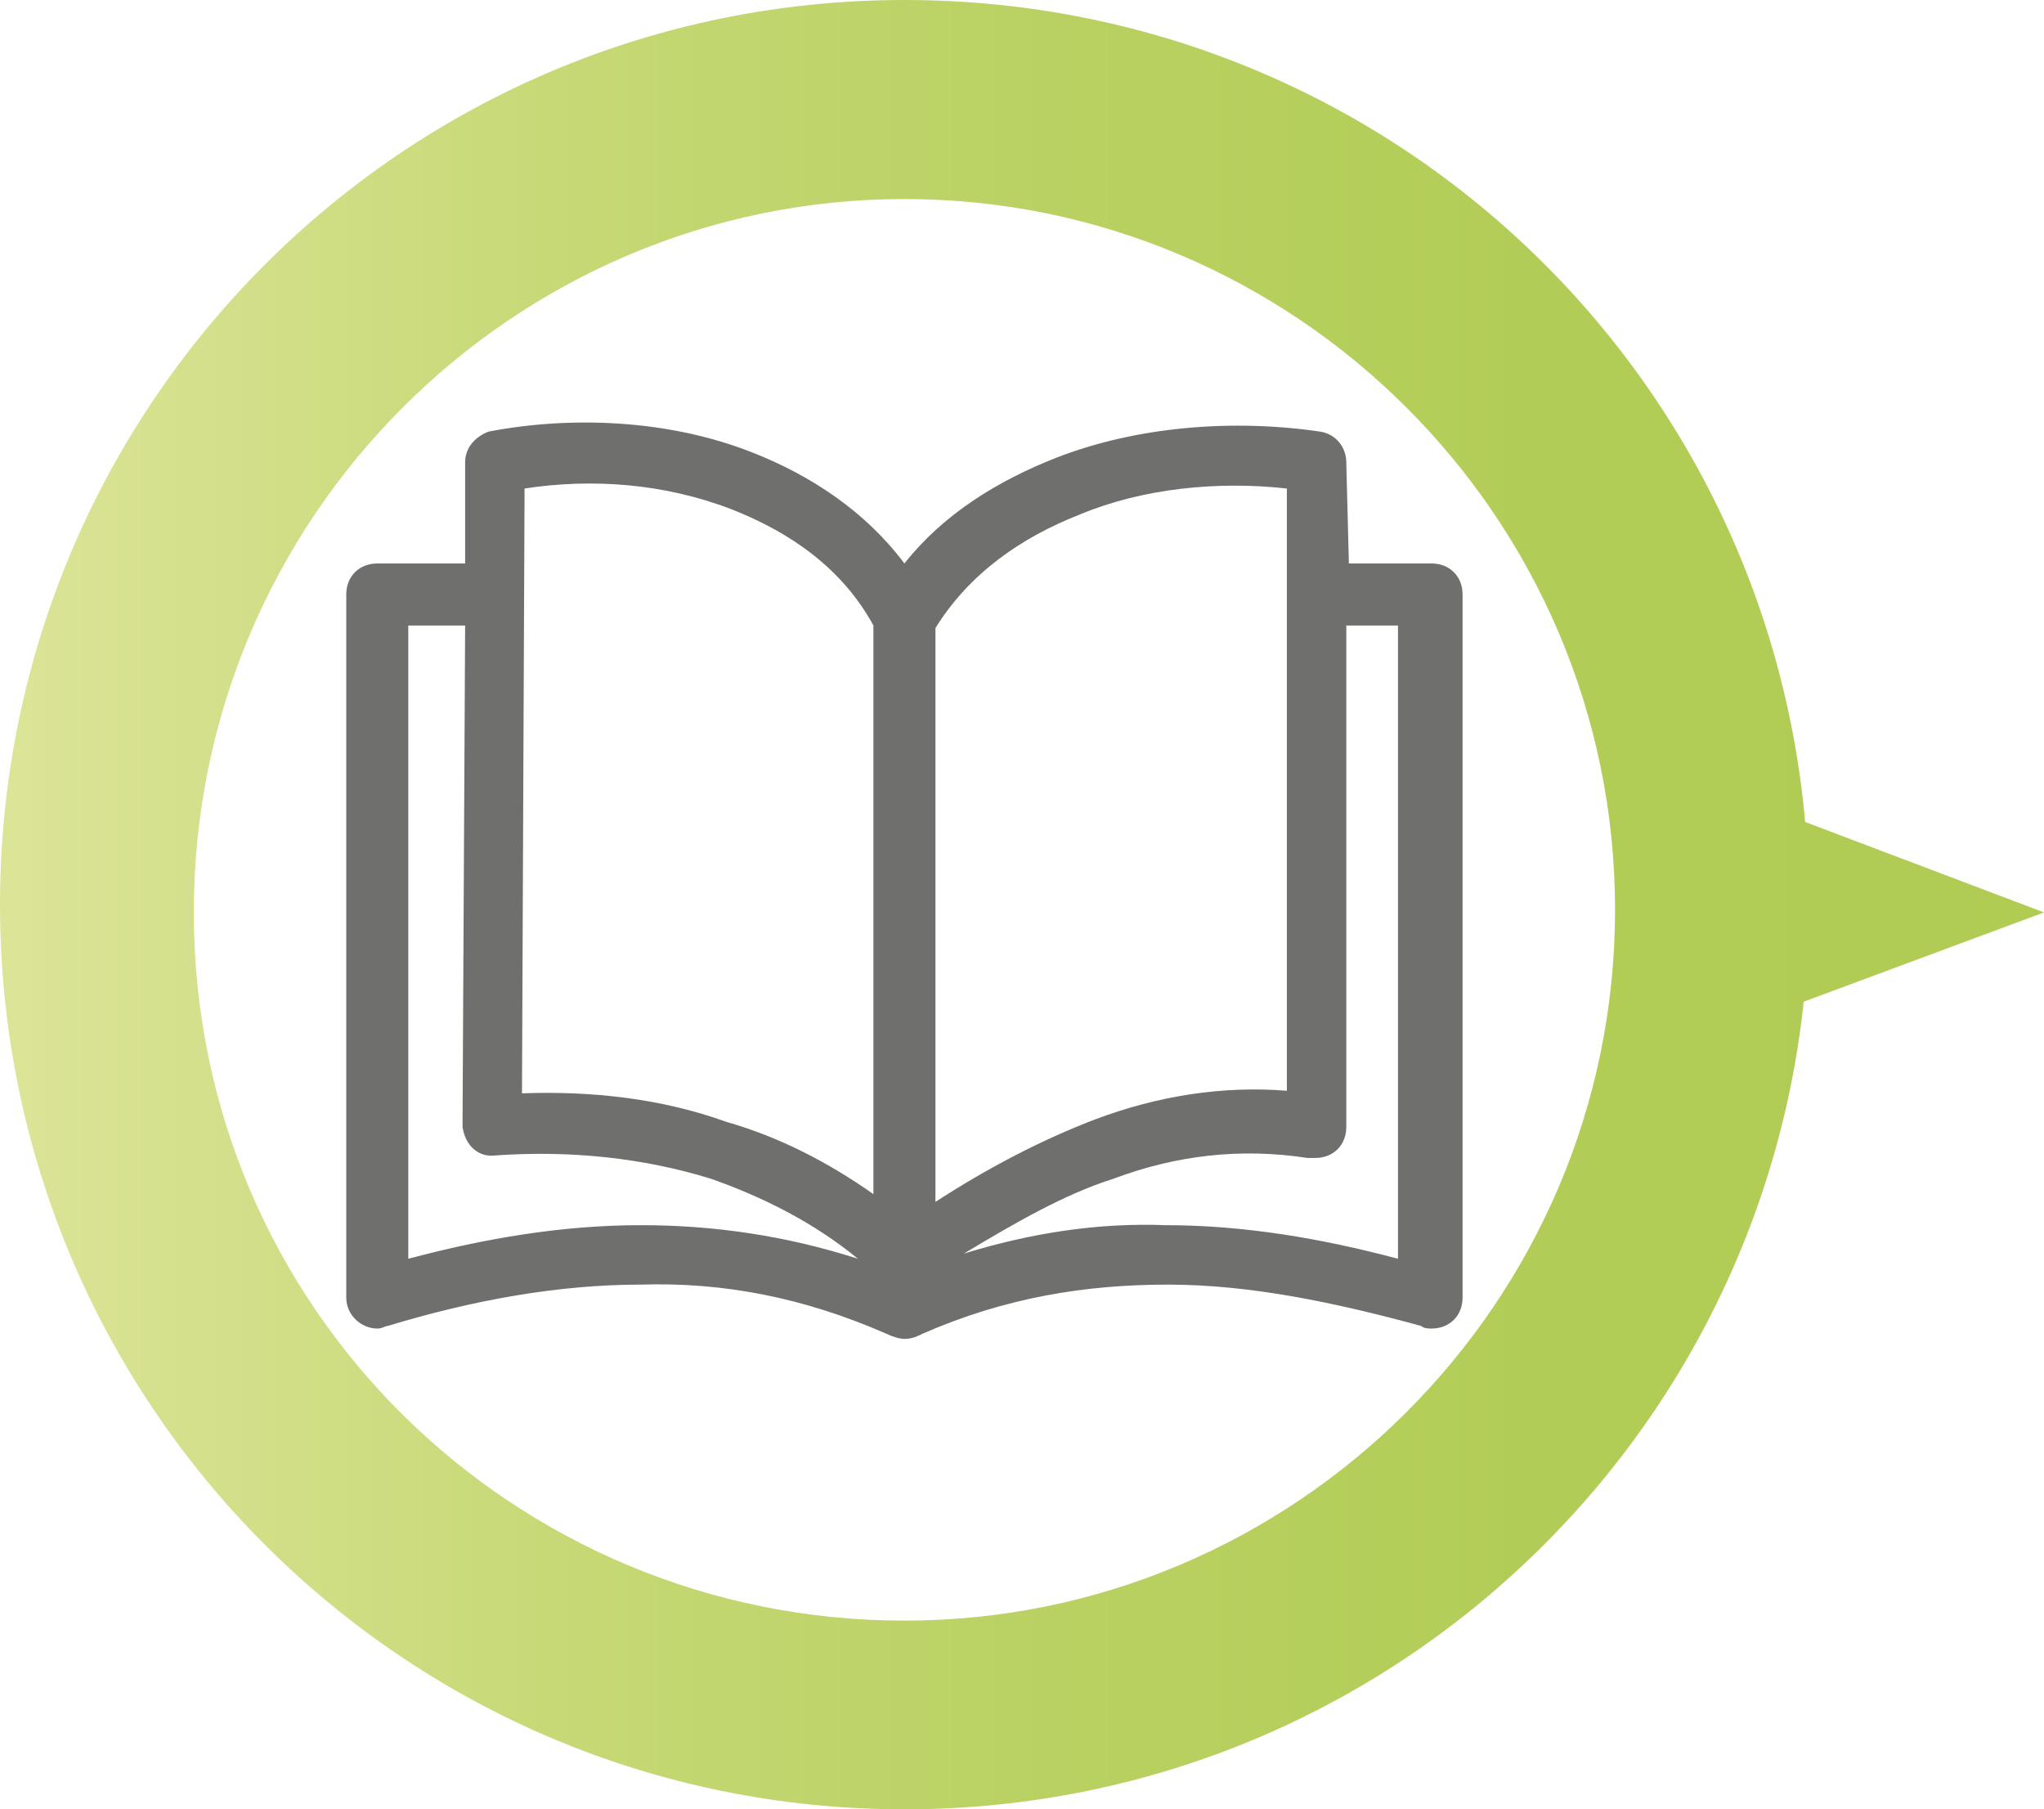
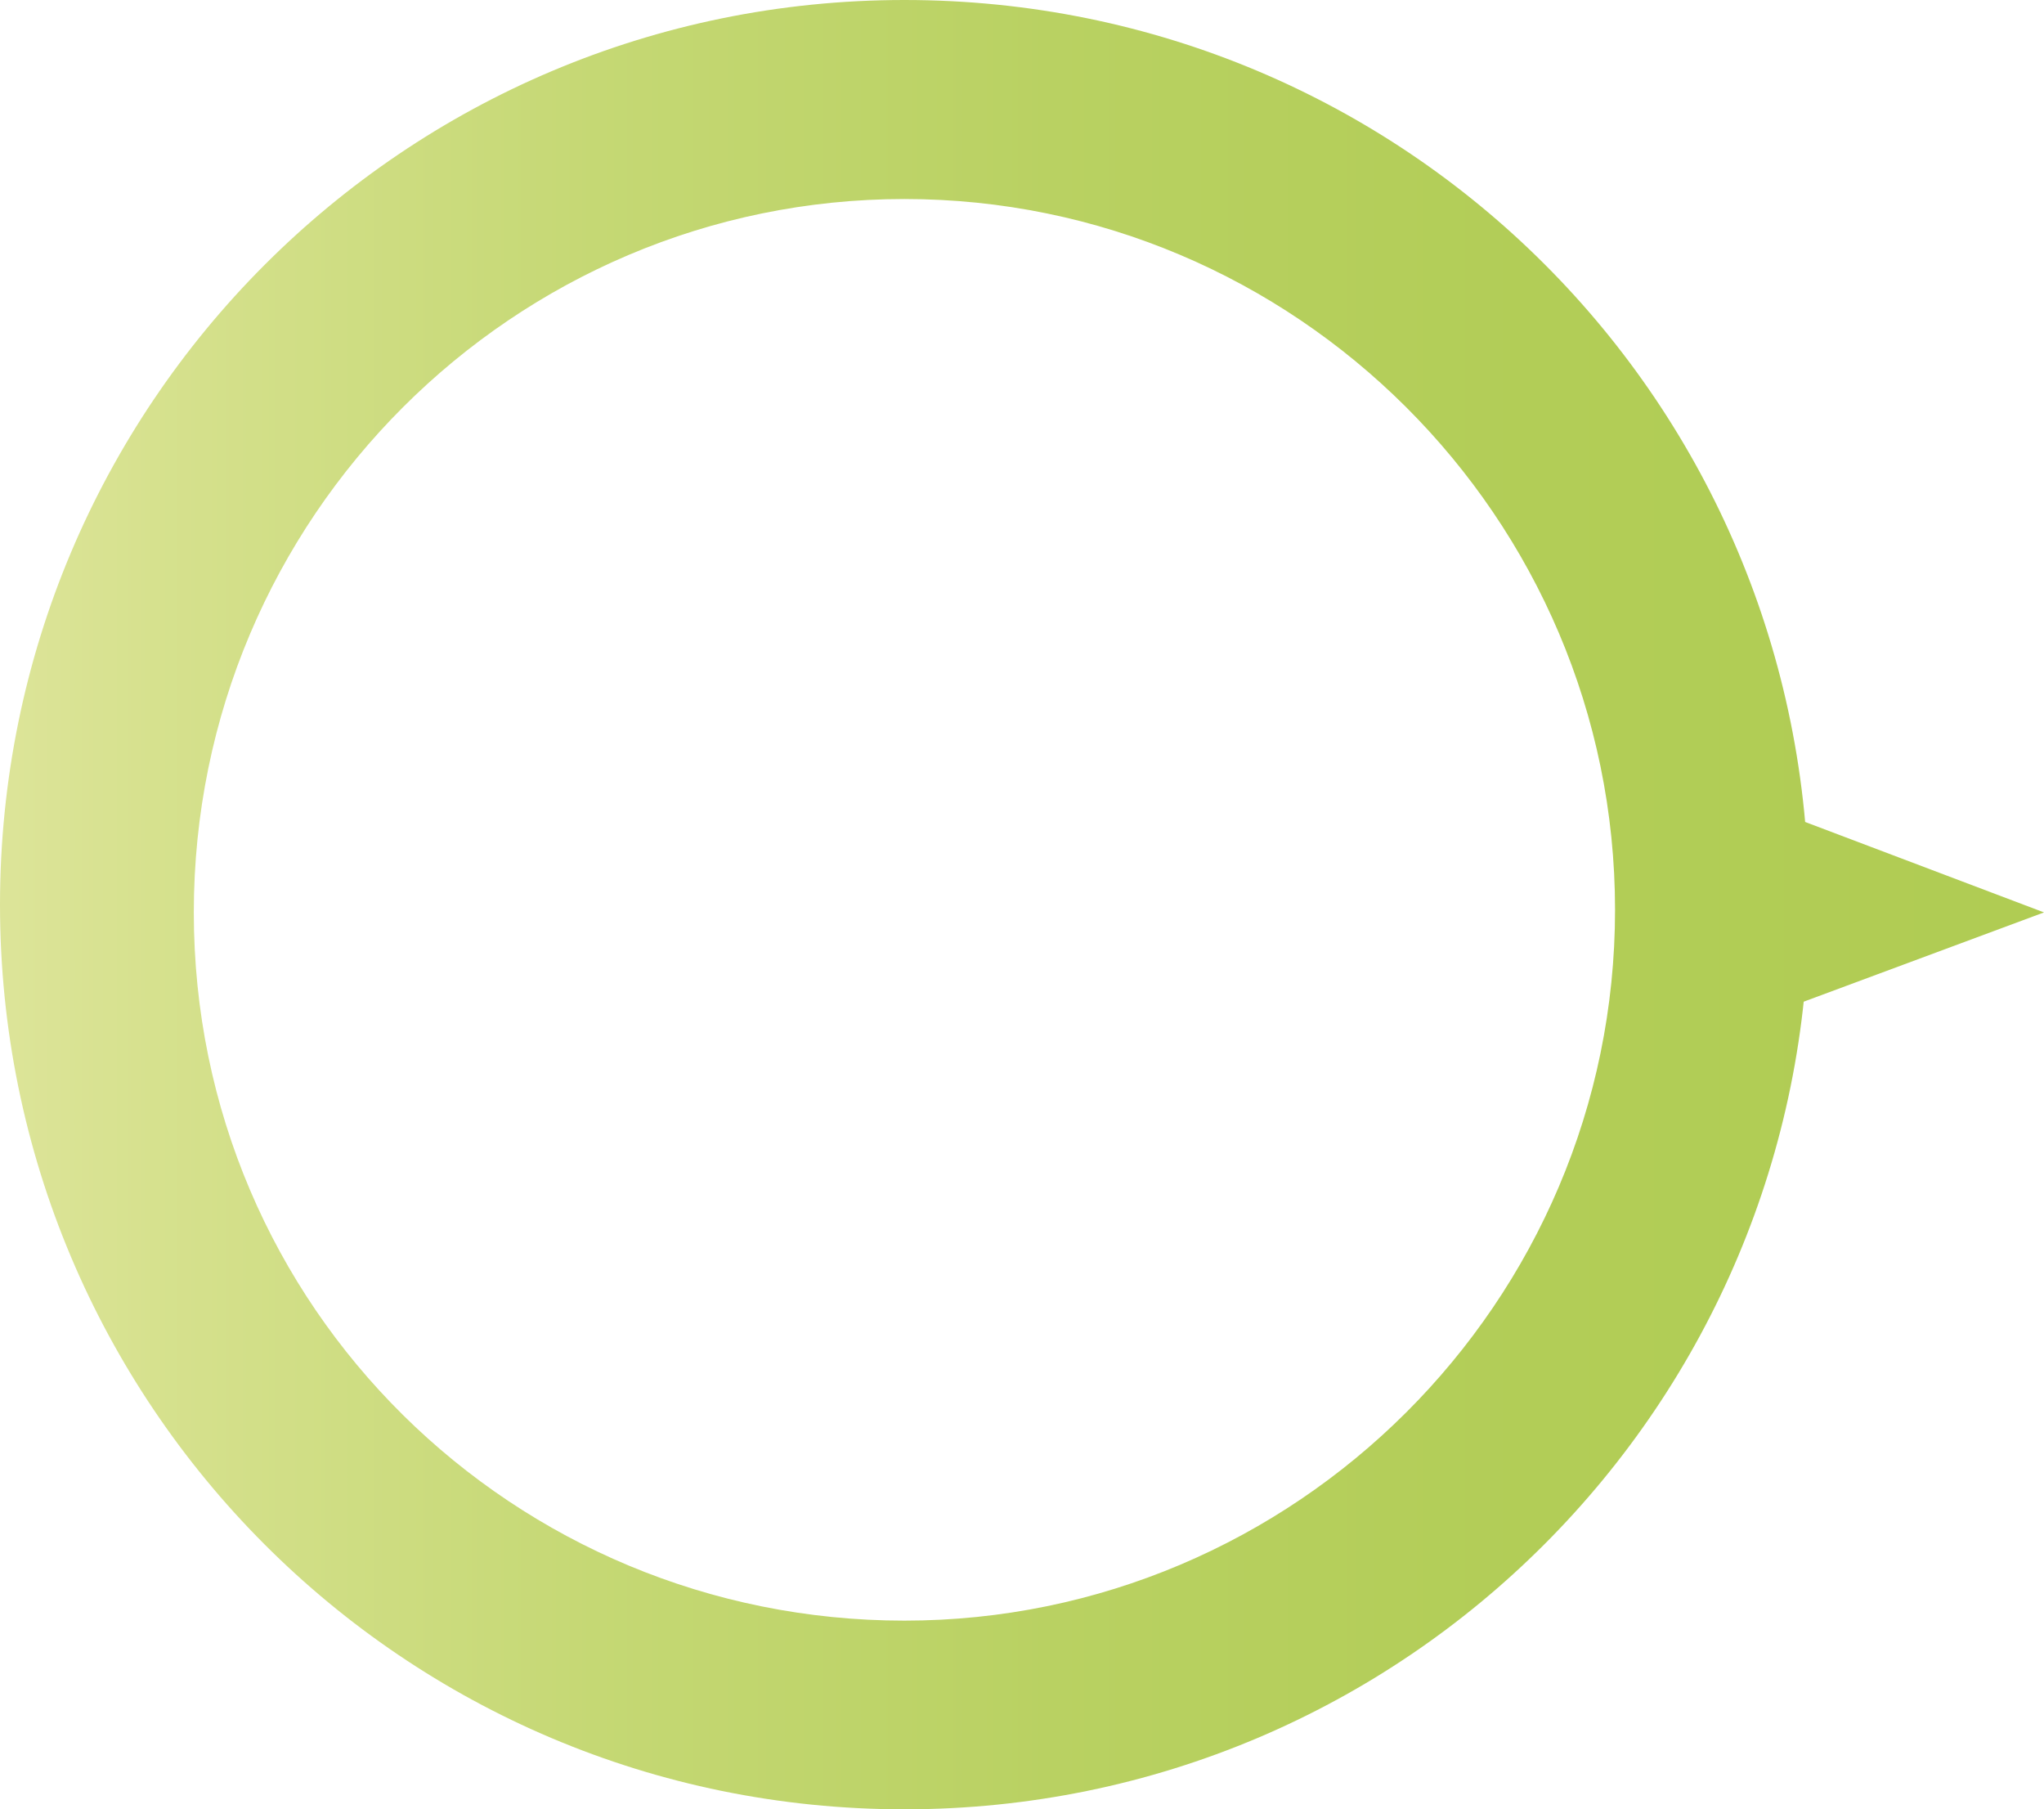
<svg xmlns="http://www.w3.org/2000/svg" version="1.1" id="Warstwa_1" x="0px" y="0px" viewBox="0 0 79.1 70" style="enable-background:new 0 0 79.1 70;" xml:space="preserve">
  <linearGradient id="SVGID_1_" gradientUnits="userSpaceOnUse" x1="0" y1="35" x2="79.089" y2="35">
    <stop offset="5.586592e-03" style="stop-color:#DCE498" />
    <stop offset="7.428601e-02" style="stop-color:#D6E18E" />
    <stop offset="0.291" style="stop-color:#C5D874" />
    <stop offset="0.514" style="stop-color:#B9D162" />
    <stop offset="0.746" style="stop-color:#B2CD57" />
    <stop offset="1" style="stop-color:#B0CC53" />
  </linearGradient>
-   <path style="fill:url(#SVGID_1_);" d="M70,35c0,19.3-15.6,35-35,35S0,54.3,0,35S15.6,0,35,0S70,15.6,70,35z M35,7.7  C19.9,7.7,7.5,20,7.5,35.3S19.9,62.7,35,62.7s27.5-12.3,27.5-27.5S50.1,7.7,35,7.7z M79.1,35.3l-14,5.2V30L79.1,35.3z" />
+   <path style="fill:url(#SVGID_1_);" d="M70,35c0,19.3-15.6,35-35,35S0,54.3,0,35S15.6,0,35,0S70,15.6,70,35z M35,7.7  C19.9,7.7,7.5,20,7.5,35.3S19.9,62.7,35,62.7s27.5-12.3,27.5-27.5S50.1,7.7,35,7.7M79.1,35.3l-14,5.2V30L79.1,35.3z" />
  <g>
-     <path style="fill:#6F6F6E;" d="M17.9,43.4L18,24.2h-2.2v24.5c3-0.8,6-1.3,9-1.3c2.8,0,5.6,0.4,8.4,1.3c-1.7-1.4-3.7-2.4-5.7-3.1   c-2.6-0.8-5.4-1.1-8.3-0.9c-0.7,0.1-1.2-0.4-1.3-1.1C17.9,43.6,17.9,43.5,17.9,43.4L17.9,43.4z M49.8,23.2c0-0.1,0-0.1,0-0.2   c0-0.1,0-0.1,0-0.2v-3.9c-2.7-0.3-5.6,0-8,1c-2.3,0.9-4.3,2.3-5.6,4.4v22.2c2-1.3,4.1-2.4,6.2-3.2c2.4-0.9,4.9-1.3,7.4-1.1V23.2   L49.8,23.2z M52.2,21.8h3.2c0.7,0,1.2,0.5,1.2,1.2v27.2c0,0.7-0.5,1.2-1.2,1.2c-0.1,0-0.3,0-0.4-0.1c-3.3-0.9-6.6-1.6-9.8-1.6   c-3.2,0-6.3,0.5-9.5,1.9c-0.2,0.1-0.4,0.2-0.7,0.2c-0.2,0-0.5-0.1-0.7-0.2c-3.2-1.4-6.3-2-9.5-1.9c-3.2,0-6.5,0.6-9.8,1.6   c-0.1,0-0.2,0.1-0.4,0.1c-0.6,0-1.2-0.5-1.2-1.2V23c0-0.7,0.5-1.2,1.2-1.2H18l0-3.9c0-0.6,0.4-1,0.9-1.2l0,0   c3.1-0.6,6.9-0.5,10.2,0.8c2.3,0.9,4.4,2.3,5.9,4.3c1.5-1.9,3.6-3.2,5.9-4.1c3.1-1.2,6.8-1.5,10.2-1c0.6,0.1,1,0.6,1,1.2l0,0   L52.2,21.8L52.2,21.8z M37.3,48.5c2.6-0.8,5.2-1.2,7.8-1.1c3,0,6,0.5,9,1.3V24.2h-2v19.4c0,0.7-0.5,1.2-1.2,1.2c-0.1,0-0.2,0-0.3,0   c-2.6-0.4-5.1-0.1-7.5,0.8C41.2,46.2,39.3,47.3,37.3,48.5L37.3,48.5z M33.8,46.2v-22c-1.2-2.2-3.2-3.6-5.5-4.5   c-2.6-1-5.4-1.2-8-0.8l-0.1,23.4c2.7-0.1,5.4,0.2,7.9,1.1C30.2,44,32.1,45,33.8,46.2L33.8,46.2z" />
-   </g>
+     </g>
</svg>